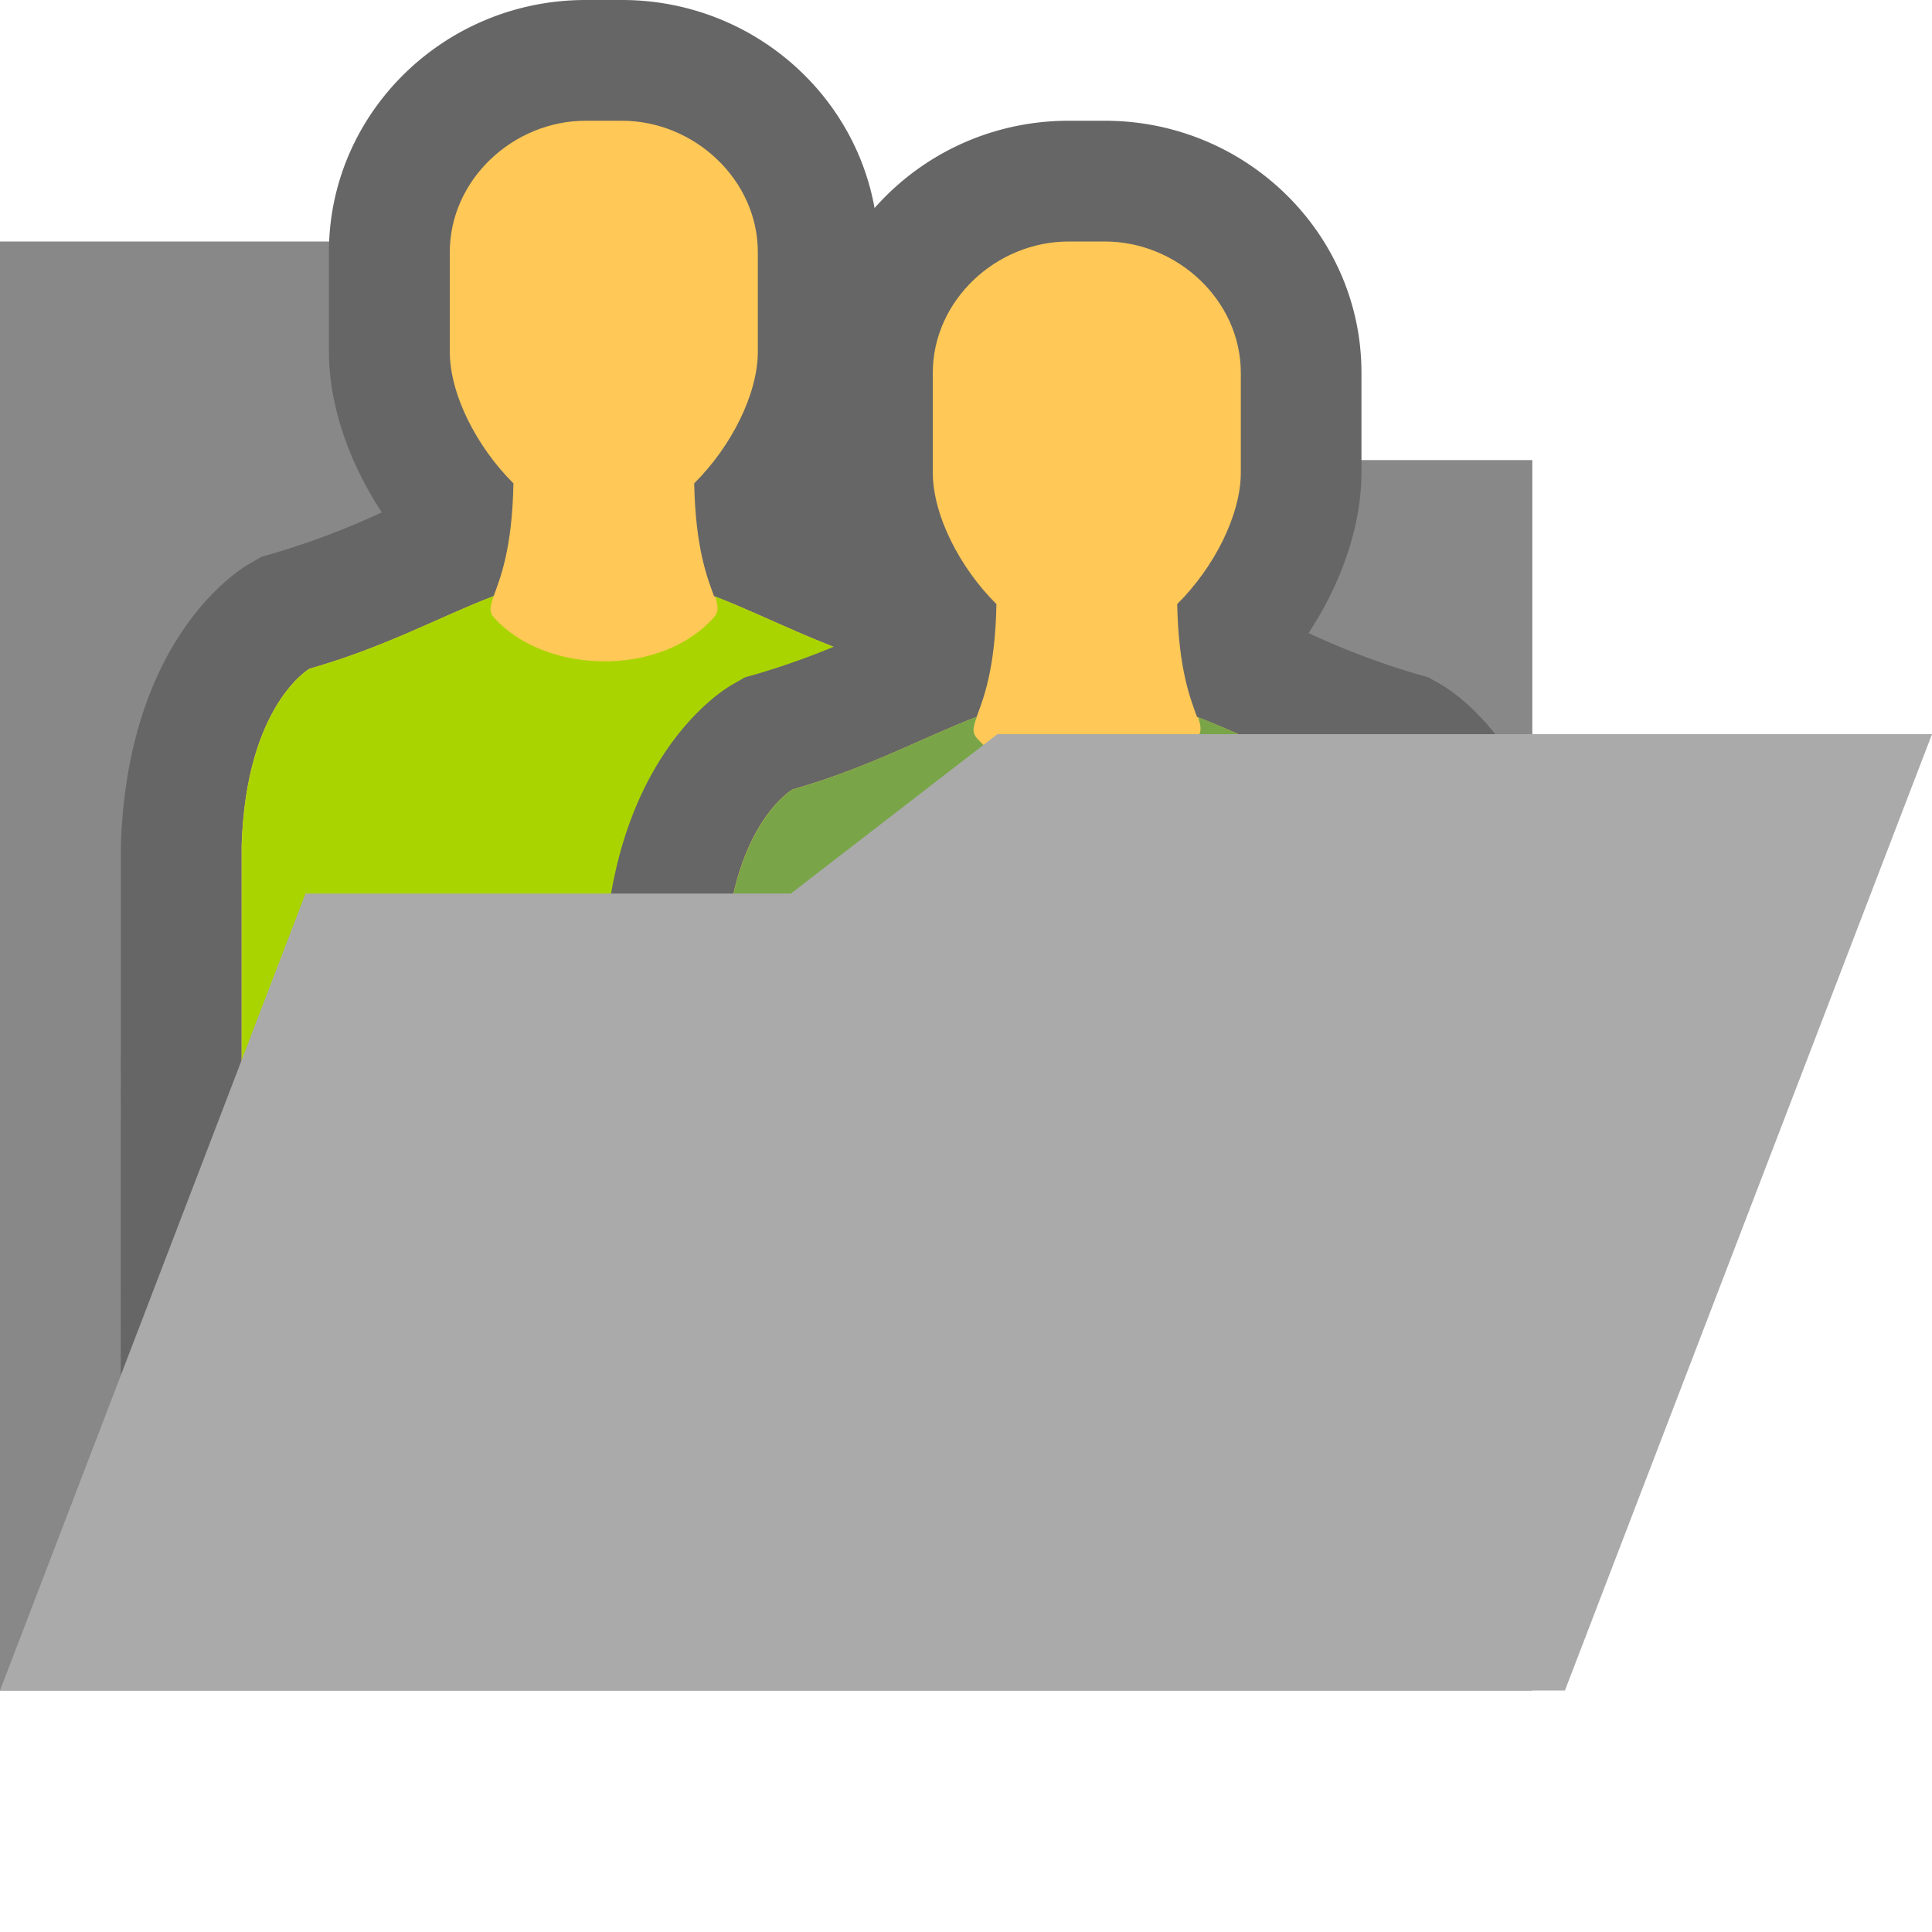
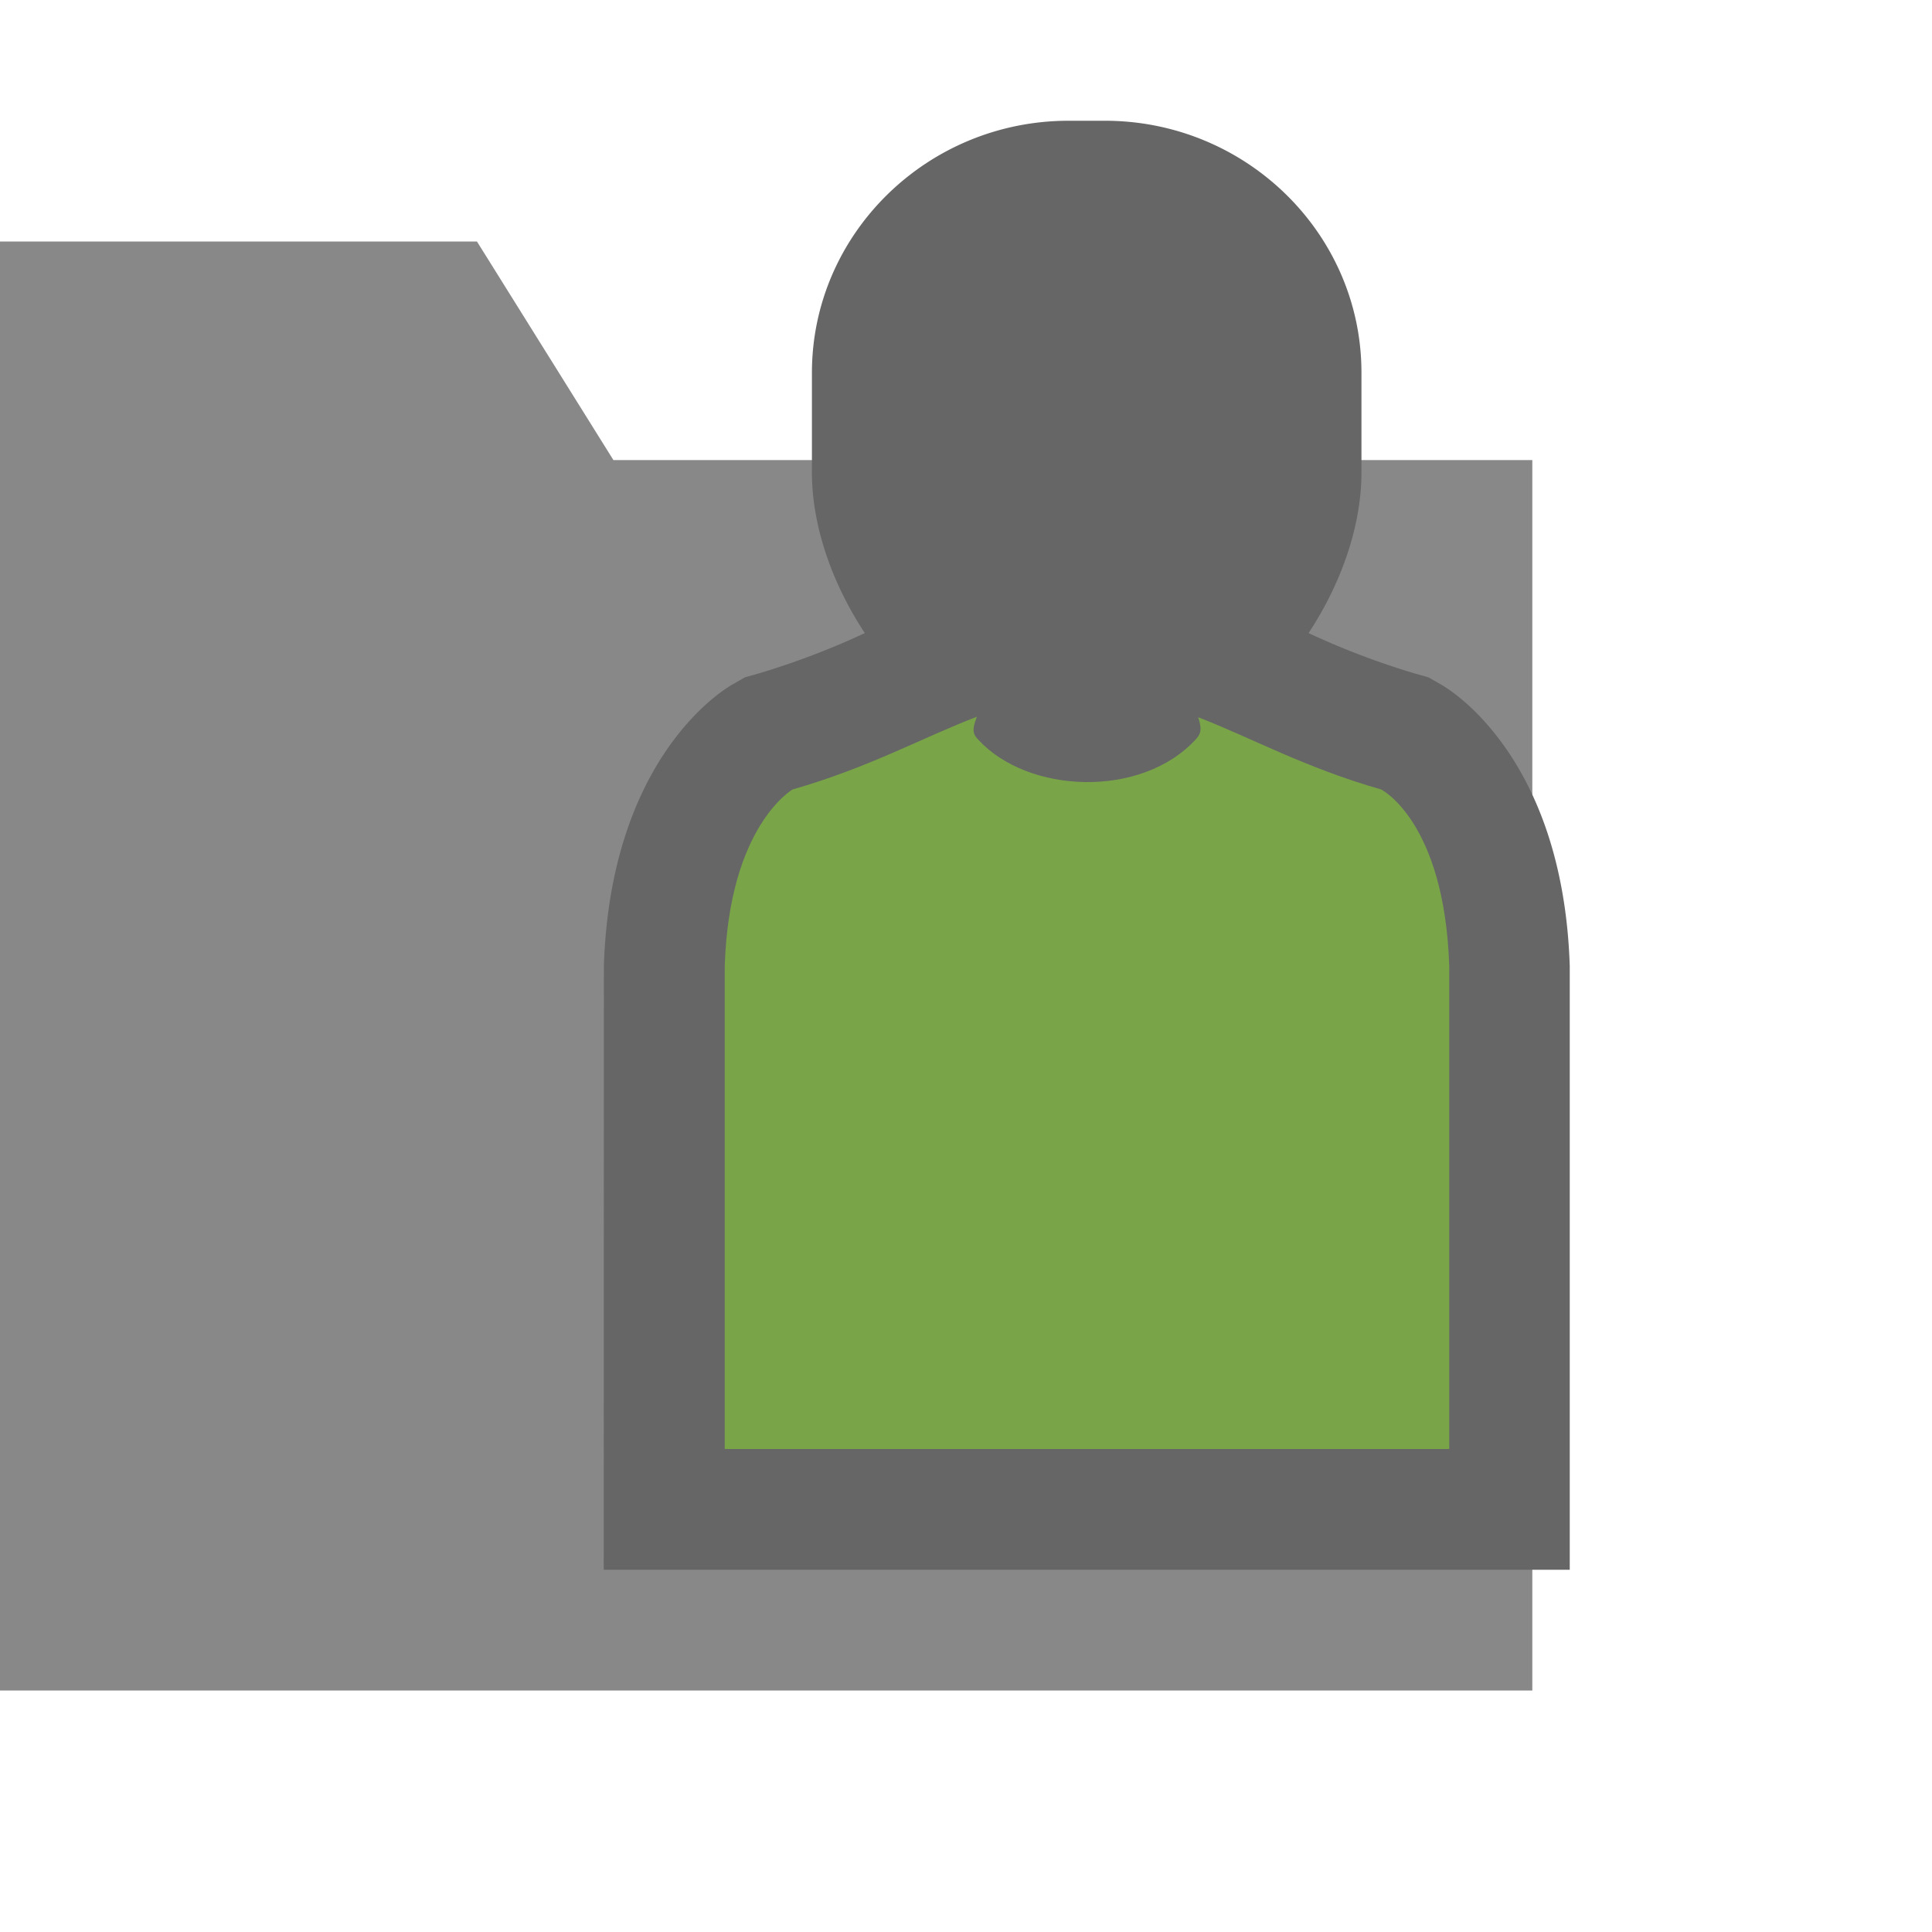
<svg xmlns="http://www.w3.org/2000/svg" viewBox="2 -3 16 16">
  <path fill="#888" d="M2-1v12h12.69V.81H7.08L5.95-1H2z" />
  <g>
-     <path fill="#666" d="M7.15-3h-.3c-1.172 0-2.126.937-2.126 2.088v.825c0 .434.161.91.438 1.33a6.432 6.432 0 0 1-.875.333l-.117.033-.105.06c-.168.097-1.011.693-1.064 2.331L3 9h8V4c-.053-1.638-.897-2.234-1.066-2.331l-.105-.06-.117-.033a6.432 6.432 0 0 1-.875-.333c.277-.42.438-.897.438-1.33v-.825C9.276-2.063 8.322-3 7.15-3z" />
-     <path fill="#FFC857" d="M9.438 2.538c-.637-.182-1.081-.432-1.525-.601-.049-.138-.153-.381-.164-.934.307-.305.527-.74.527-1.09v-.825C8.276-1.512 7.75-2 7.15-2h-.3c-.6 0-1.125.488-1.125 1.088v.825c0 .35.22.785.527 1.09-.01.553-.114.796-.164.934-.444.169-.888.419-1.525.601 0 0-.525.3-.562 1.462v4h6V4c-.039-1.162-.563-1.462-.563-1.462z" />
-     <path fill="#AAD400" d="M9.438 2.538c-.633-.181-1.075-.428-1.515-.598.027.087.031.131-.022.185-.45.488-1.388.45-1.8 0-.055-.055-.044-.099-.011-.189-.444.169-.888.419-1.526.602 0 0-.525.3-.562 1.462v4h6V4c-.04-1.2-.564-1.462-.564-1.462z" />
-   </g>
+     </g>
  <g>
    <path fill="#666" d="M11.15-2h-.3C9.678-2 8.724-1.063 8.724.088v.825c0 .434.161.91.438 1.33a6.432 6.432 0 0 1-.875.333l-.117.033-.105.06c-.168.097-1.011.693-1.064 2.331L7 10h8V5c-.053-1.638-.897-2.234-1.066-2.331l-.105-.06-.117-.033a6.432 6.432 0 0 1-.875-.333c.277-.42.438-.897.438-1.33V.088C13.276-1.063 12.322-2 11.15-2z" />
-     <path fill="#FFC857" d="M13.438 3.538c-.637-.182-1.081-.432-1.525-.601-.049-.138-.153-.381-.164-.934.307-.305.527-.74.527-1.09V.088c0-.6-.526-1.088-1.126-1.088h-.3c-.6 0-1.125.488-1.125 1.088v.825c0 .35.22.785.527 1.09-.01.553-.114.796-.164.934-.444.169-.888.419-1.525.601 0 0-.525.3-.562 1.462v4h6V5c-.039-1.162-.563-1.462-.563-1.462z" />
    <path fill="#79A548" d="M13.438 3.538c-.633-.181-1.075-.428-1.515-.598.027.087.031.131-.022.185-.45.488-1.388.45-1.8 0-.055-.055-.044-.099-.011-.189-.444.169-.888.419-1.526.602 0 0-.525.3-.562 1.462v4h6V5c-.04-1.2-.564-1.462-.564-1.462z" />
  </g>
-   <path fill="#AAA" d="M10.26 3.08 8.55 4.4H4.53L2 11h12.96L18 3.08h-7.74z" />
</svg>